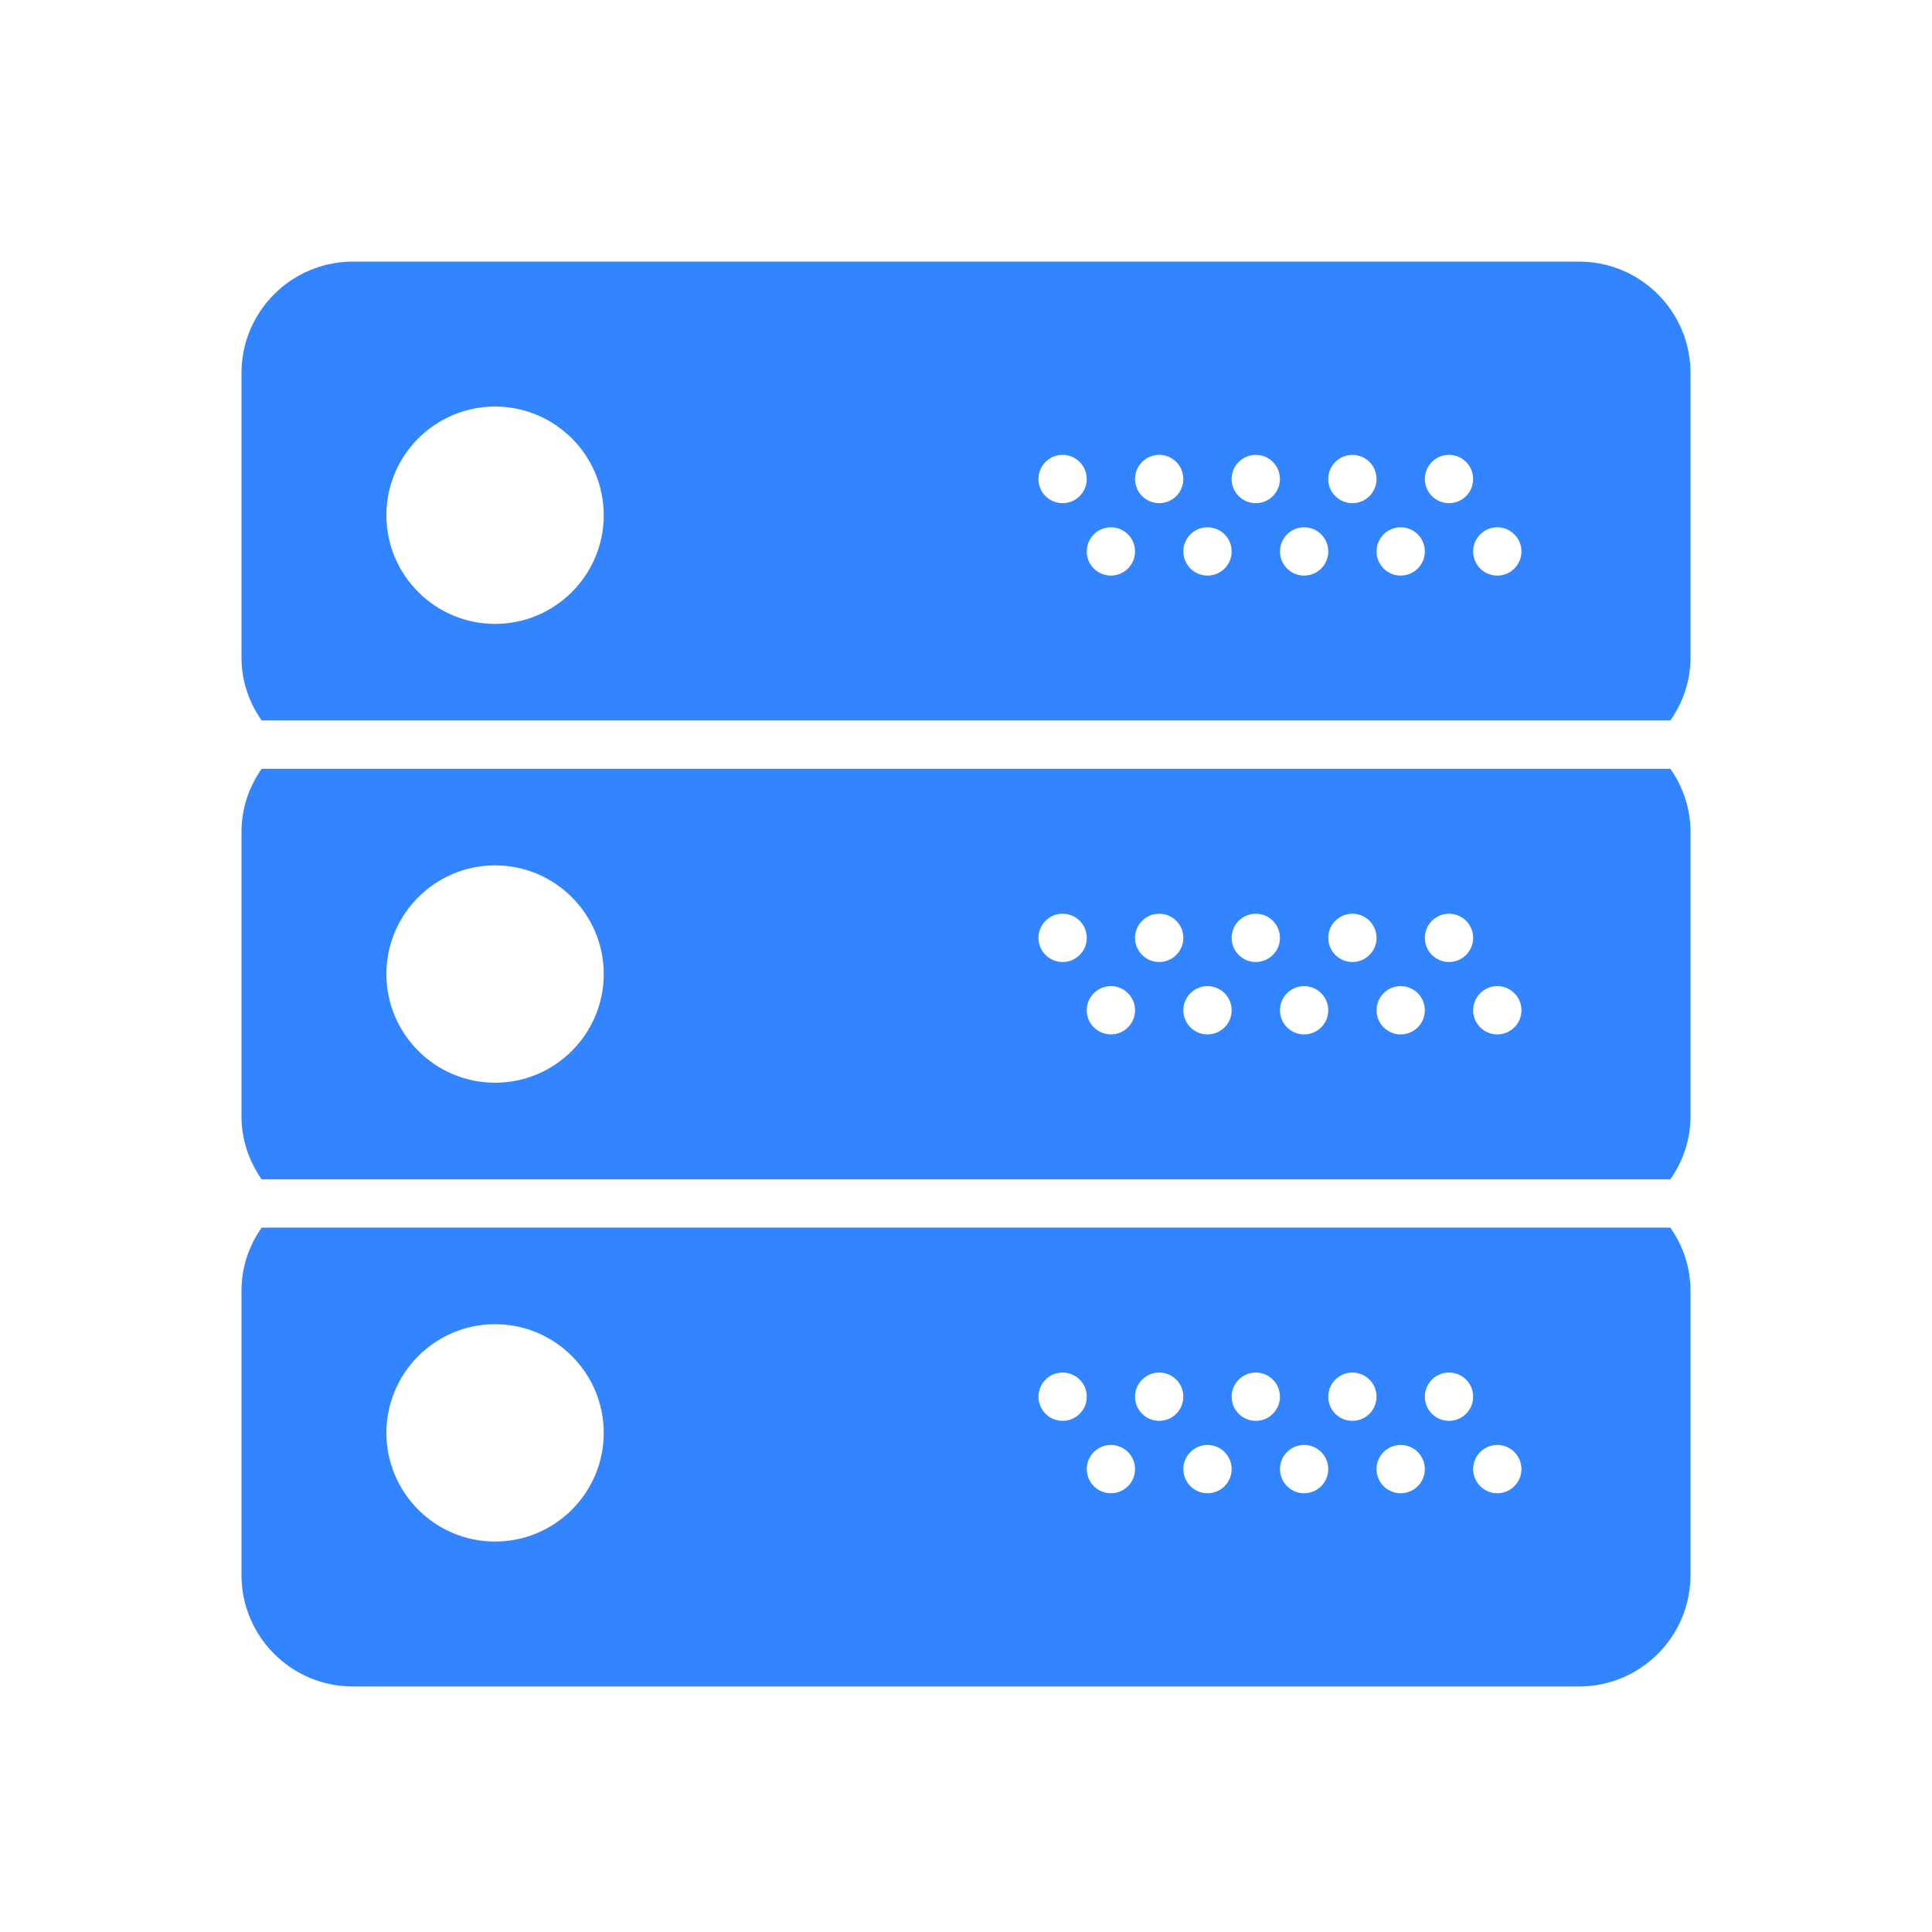
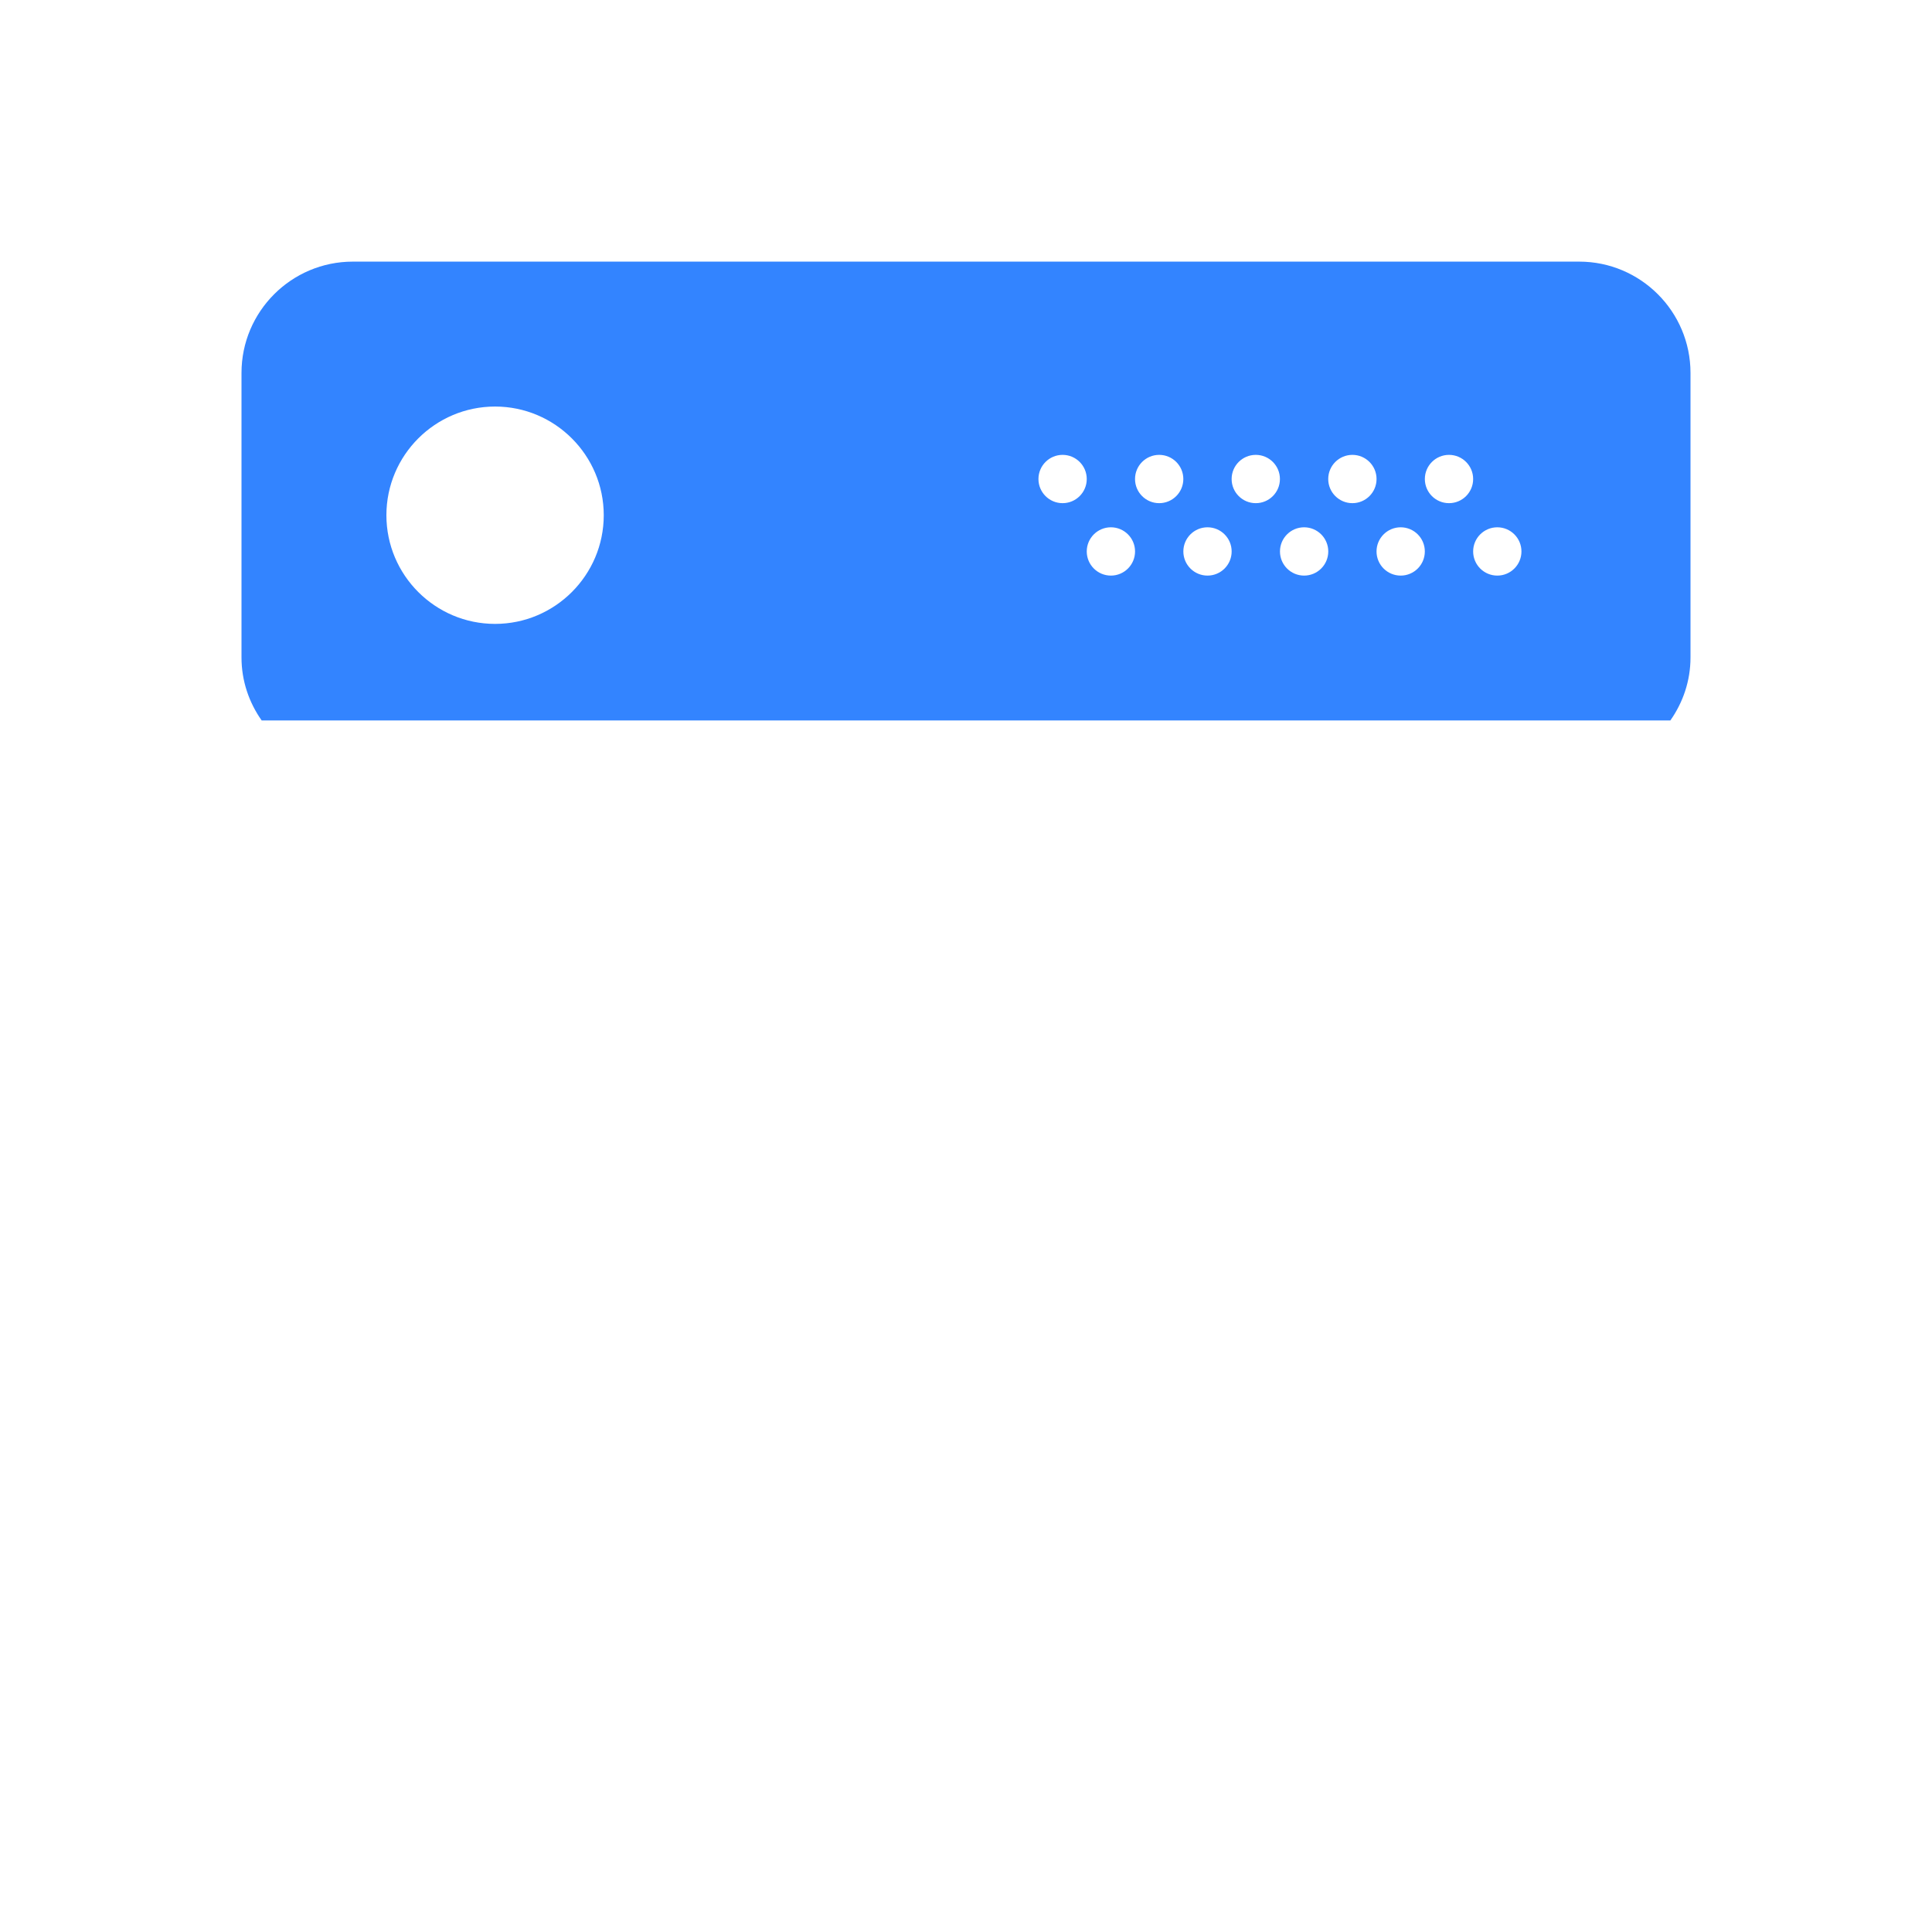
<svg xmlns="http://www.w3.org/2000/svg" width="96" height="96" viewBox="0 0 96 96" fill="none">
-   <path fill-rule="evenodd" clip-rule="evenodd" d="M12 55.47V41.331C12 40.163 12.377 39.089 13.002 38.201H82.998C83.623 39.089 84 40.162 84 41.331V55.472C84 56.639 83.623 57.713 82.997 58.6H13.002C12.377 57.712 12 56.639 12 55.47ZM75.6 50.2C75.6 49.538 75.062 49 74.4 49C73.737 49 73.2 49.538 73.2 50.2C73.2 50.862 73.737 51.4 74.4 51.4C75.062 51.4 75.6 50.862 75.6 50.2ZM72 45.402C72.663 45.402 73.2 45.94 73.2 46.602C73.2 47.265 72.663 47.802 72 47.802C71.338 47.802 70.8 47.265 70.8 46.602C70.8 45.94 71.338 45.402 72 45.402ZM70.799 50.2C70.799 49.538 70.262 49 69.599 49C68.937 49 68.399 49.538 68.399 50.2C68.399 50.862 68.937 51.4 69.599 51.4C70.262 51.4 70.799 50.862 70.799 50.2ZM67.2 45.402C67.862 45.402 68.4 45.94 68.4 46.602C68.4 47.265 67.862 47.802 67.2 47.802C66.538 47.802 66 47.265 66 46.602C66 45.94 66.538 45.402 67.2 45.402ZM66.001 50.2C66.001 49.538 65.463 49 64.801 49C64.138 49 63.601 49.538 63.601 50.2C63.601 50.862 64.138 51.4 64.801 51.4C65.463 51.4 66.001 50.862 66.001 50.2ZM62.4 45.402C63.062 45.402 63.6 45.94 63.6 46.602C63.6 47.265 63.062 47.802 62.4 47.802C61.737 47.802 61.2 47.265 61.2 46.602C61.2 45.94 61.737 45.402 62.4 45.402ZM61.2 50.2C61.2 49.538 60.663 49 60 49C59.338 49 58.8 49.538 58.8 50.2C58.8 50.862 59.338 51.4 60 51.4C60.663 51.4 61.2 50.862 61.2 50.2ZM57.599 45.402C58.262 45.402 58.799 45.94 58.799 46.602C58.799 47.265 58.262 47.802 57.599 47.802C56.937 47.802 56.399 47.265 56.399 46.602C56.399 45.94 56.937 45.402 57.599 45.402ZM56.4 50.2C56.4 49.538 55.862 49 55.2 49C54.538 49 54 49.538 54 50.2C54 50.862 54.538 51.4 55.2 51.4C55.862 51.4 56.4 50.862 56.4 50.2ZM52.801 45.402C53.463 45.402 54.001 45.94 54.001 46.602C54.001 47.265 53.463 47.802 52.801 47.802C52.138 47.802 51.601 47.265 51.601 46.602C51.601 45.94 52.138 45.402 52.801 45.402ZM30 48.4C30 45.423 27.577 43 24.6 43C21.622 43 19.2 45.423 19.2 48.4C19.2 51.377 21.622 53.8 24.6 53.8C27.577 53.8 30 51.377 30 48.4Z" fill="#3384FF" />
  <path fill-rule="evenodd" clip-rule="evenodd" d="M84 32.67C84 33.838 83.623 34.912 82.998 35.8V35.799H13.002C12.377 34.911 12 33.838 12 32.669V18.53C12 15.48 14.48 13 17.53 13H78.47C81.52 13 84 15.48 84 18.53V32.67ZM75.6 27.401C75.6 26.739 75.062 26.201 74.4 26.201C73.737 26.201 73.2 26.739 73.2 27.401C73.2 28.064 73.737 28.601 74.4 28.601C75.062 28.601 75.6 28.064 75.6 27.401ZM72 22.602C72.663 22.602 73.2 23.14 73.2 23.802C73.2 24.465 72.663 25.002 72 25.002C71.338 25.002 70.8 24.465 70.8 23.802C70.8 23.14 71.338 22.602 72 22.602ZM70.799 27.401C70.799 26.739 70.262 26.201 69.599 26.201C68.937 26.201 68.399 26.739 68.399 27.401C68.399 28.064 68.937 28.601 69.599 28.601C70.262 28.601 70.799 28.064 70.799 27.401ZM67.2 22.602C67.862 22.602 68.4 23.14 68.4 23.802C68.4 24.465 67.862 25.002 67.2 25.002C66.537 25.002 65.999 24.465 65.999 23.802C65.999 23.14 66.537 22.602 67.2 22.602ZM66.001 27.401C66.001 26.739 65.463 26.201 64.801 26.201C64.138 26.201 63.601 26.739 63.601 27.401C63.601 28.064 64.138 28.601 64.801 28.601C65.463 28.601 66.001 28.064 66.001 27.401ZM62.399 22.602C63.061 22.602 63.599 23.14 63.599 23.802C63.599 24.465 63.061 25.002 62.399 25.002C61.736 25.002 61.199 24.465 61.199 23.802C61.199 23.14 61.736 22.602 62.399 22.602ZM61.2 27.401C61.2 26.739 60.663 26.201 60 26.201C59.338 26.201 58.8 26.739 58.8 27.401C58.8 28.064 59.338 28.601 60 28.601C60.663 28.601 61.2 28.064 61.2 27.401ZM57.599 22.602C58.261 22.602 58.799 23.14 58.799 23.802C58.799 24.465 58.261 25.002 57.599 25.002C56.937 25.002 56.399 24.465 56.399 23.802C56.399 23.14 56.937 22.602 57.599 22.602ZM56.4 27.401C56.4 26.739 55.862 26.201 55.2 26.201C54.538 26.201 54 26.739 54 27.401C54 28.064 54.538 28.601 55.2 28.601C55.862 28.601 56.4 28.064 56.4 27.401ZM52.8 22.602C53.462 22.602 54 23.14 54 23.802C54 24.465 53.462 25.002 52.8 25.002C52.138 25.002 51.6 24.465 51.6 23.802C51.6 23.14 52.138 22.602 52.8 22.602ZM30 25.601C30 22.624 27.577 20.201 24.6 20.201C21.622 20.201 19.2 22.624 19.2 25.601C19.2 28.578 21.622 31.001 24.6 31.001C27.577 31.001 30 28.578 30 25.601Z" fill="#3384FF" />
-   <path fill-rule="evenodd" clip-rule="evenodd" d="M12 64.13C12 62.962 12.377 61.888 13.002 61H82.997C83.622 61.888 83.999 62.961 83.999 64.13V78.27C83.999 81.32 81.518 83.8 78.469 83.8H17.53C14.48 83.8 12 81.32 12 78.269V64.13ZM19.2 71.199C19.2 74.176 21.622 76.599 24.6 76.599C27.577 76.599 30 74.176 30 71.199C30 68.222 27.577 65.799 24.6 65.799C21.622 65.799 19.2 68.222 19.2 71.199ZM52.801 70.601C52.138 70.601 51.601 70.064 51.601 69.401C51.601 68.739 52.138 68.201 52.801 68.201C53.463 68.201 54.001 68.739 54.001 69.401C54.001 70.064 53.463 70.601 52.801 70.601ZM54 72.999C54 73.661 54.538 74.199 55.2 74.199C55.862 74.199 56.4 73.661 56.4 72.999C56.4 72.336 55.862 71.799 55.2 71.799C54.538 71.799 54 72.336 54 72.999ZM57.599 70.601C56.937 70.601 56.399 70.064 56.399 69.401C56.399 68.739 56.937 68.201 57.599 68.201C58.262 68.201 58.799 68.739 58.799 69.401C58.799 70.064 58.262 70.601 57.599 70.601ZM58.8 72.999C58.8 73.661 59.338 74.199 60 74.199C60.663 74.199 61.2 73.661 61.2 72.999C61.2 72.336 60.663 71.799 60 71.799C59.338 71.799 58.8 72.336 58.8 72.999ZM62.4 70.601C61.737 70.601 61.2 70.064 61.2 69.401C61.2 68.739 61.737 68.201 62.4 68.201C63.062 68.201 63.6 68.739 63.6 69.401C63.6 70.064 63.062 70.601 62.4 70.601ZM63.601 72.999C63.601 73.661 64.138 74.199 64.801 74.199C65.463 74.199 66.001 73.661 66.001 72.999C66.001 72.336 65.463 71.799 64.801 71.799C64.138 71.799 63.601 72.336 63.601 72.999ZM67.2 70.601C66.538 70.601 66 70.064 66 69.401C66 68.739 66.538 68.201 67.2 68.201C67.862 68.201 68.4 68.739 68.4 69.401C68.4 70.064 67.862 70.601 67.2 70.601ZM68.399 72.999C68.399 73.661 68.937 74.199 69.599 74.199C70.262 74.199 70.799 73.661 70.799 72.999C70.799 72.336 70.262 71.799 69.599 71.799C68.937 71.799 68.399 72.336 68.399 72.999ZM72 70.601C71.338 70.601 70.8 70.064 70.8 69.401C70.8 68.739 71.338 68.201 72 68.201C72.663 68.201 73.2 68.739 73.2 69.401C73.2 70.064 72.663 70.601 72 70.601ZM73.2 72.999C73.2 73.661 73.737 74.199 74.4 74.199C75.062 74.199 75.6 73.661 75.6 72.999C75.6 72.336 75.062 71.799 74.4 71.799C73.737 71.799 73.2 72.336 73.2 72.999Z" fill="#3384FF" />
</svg>